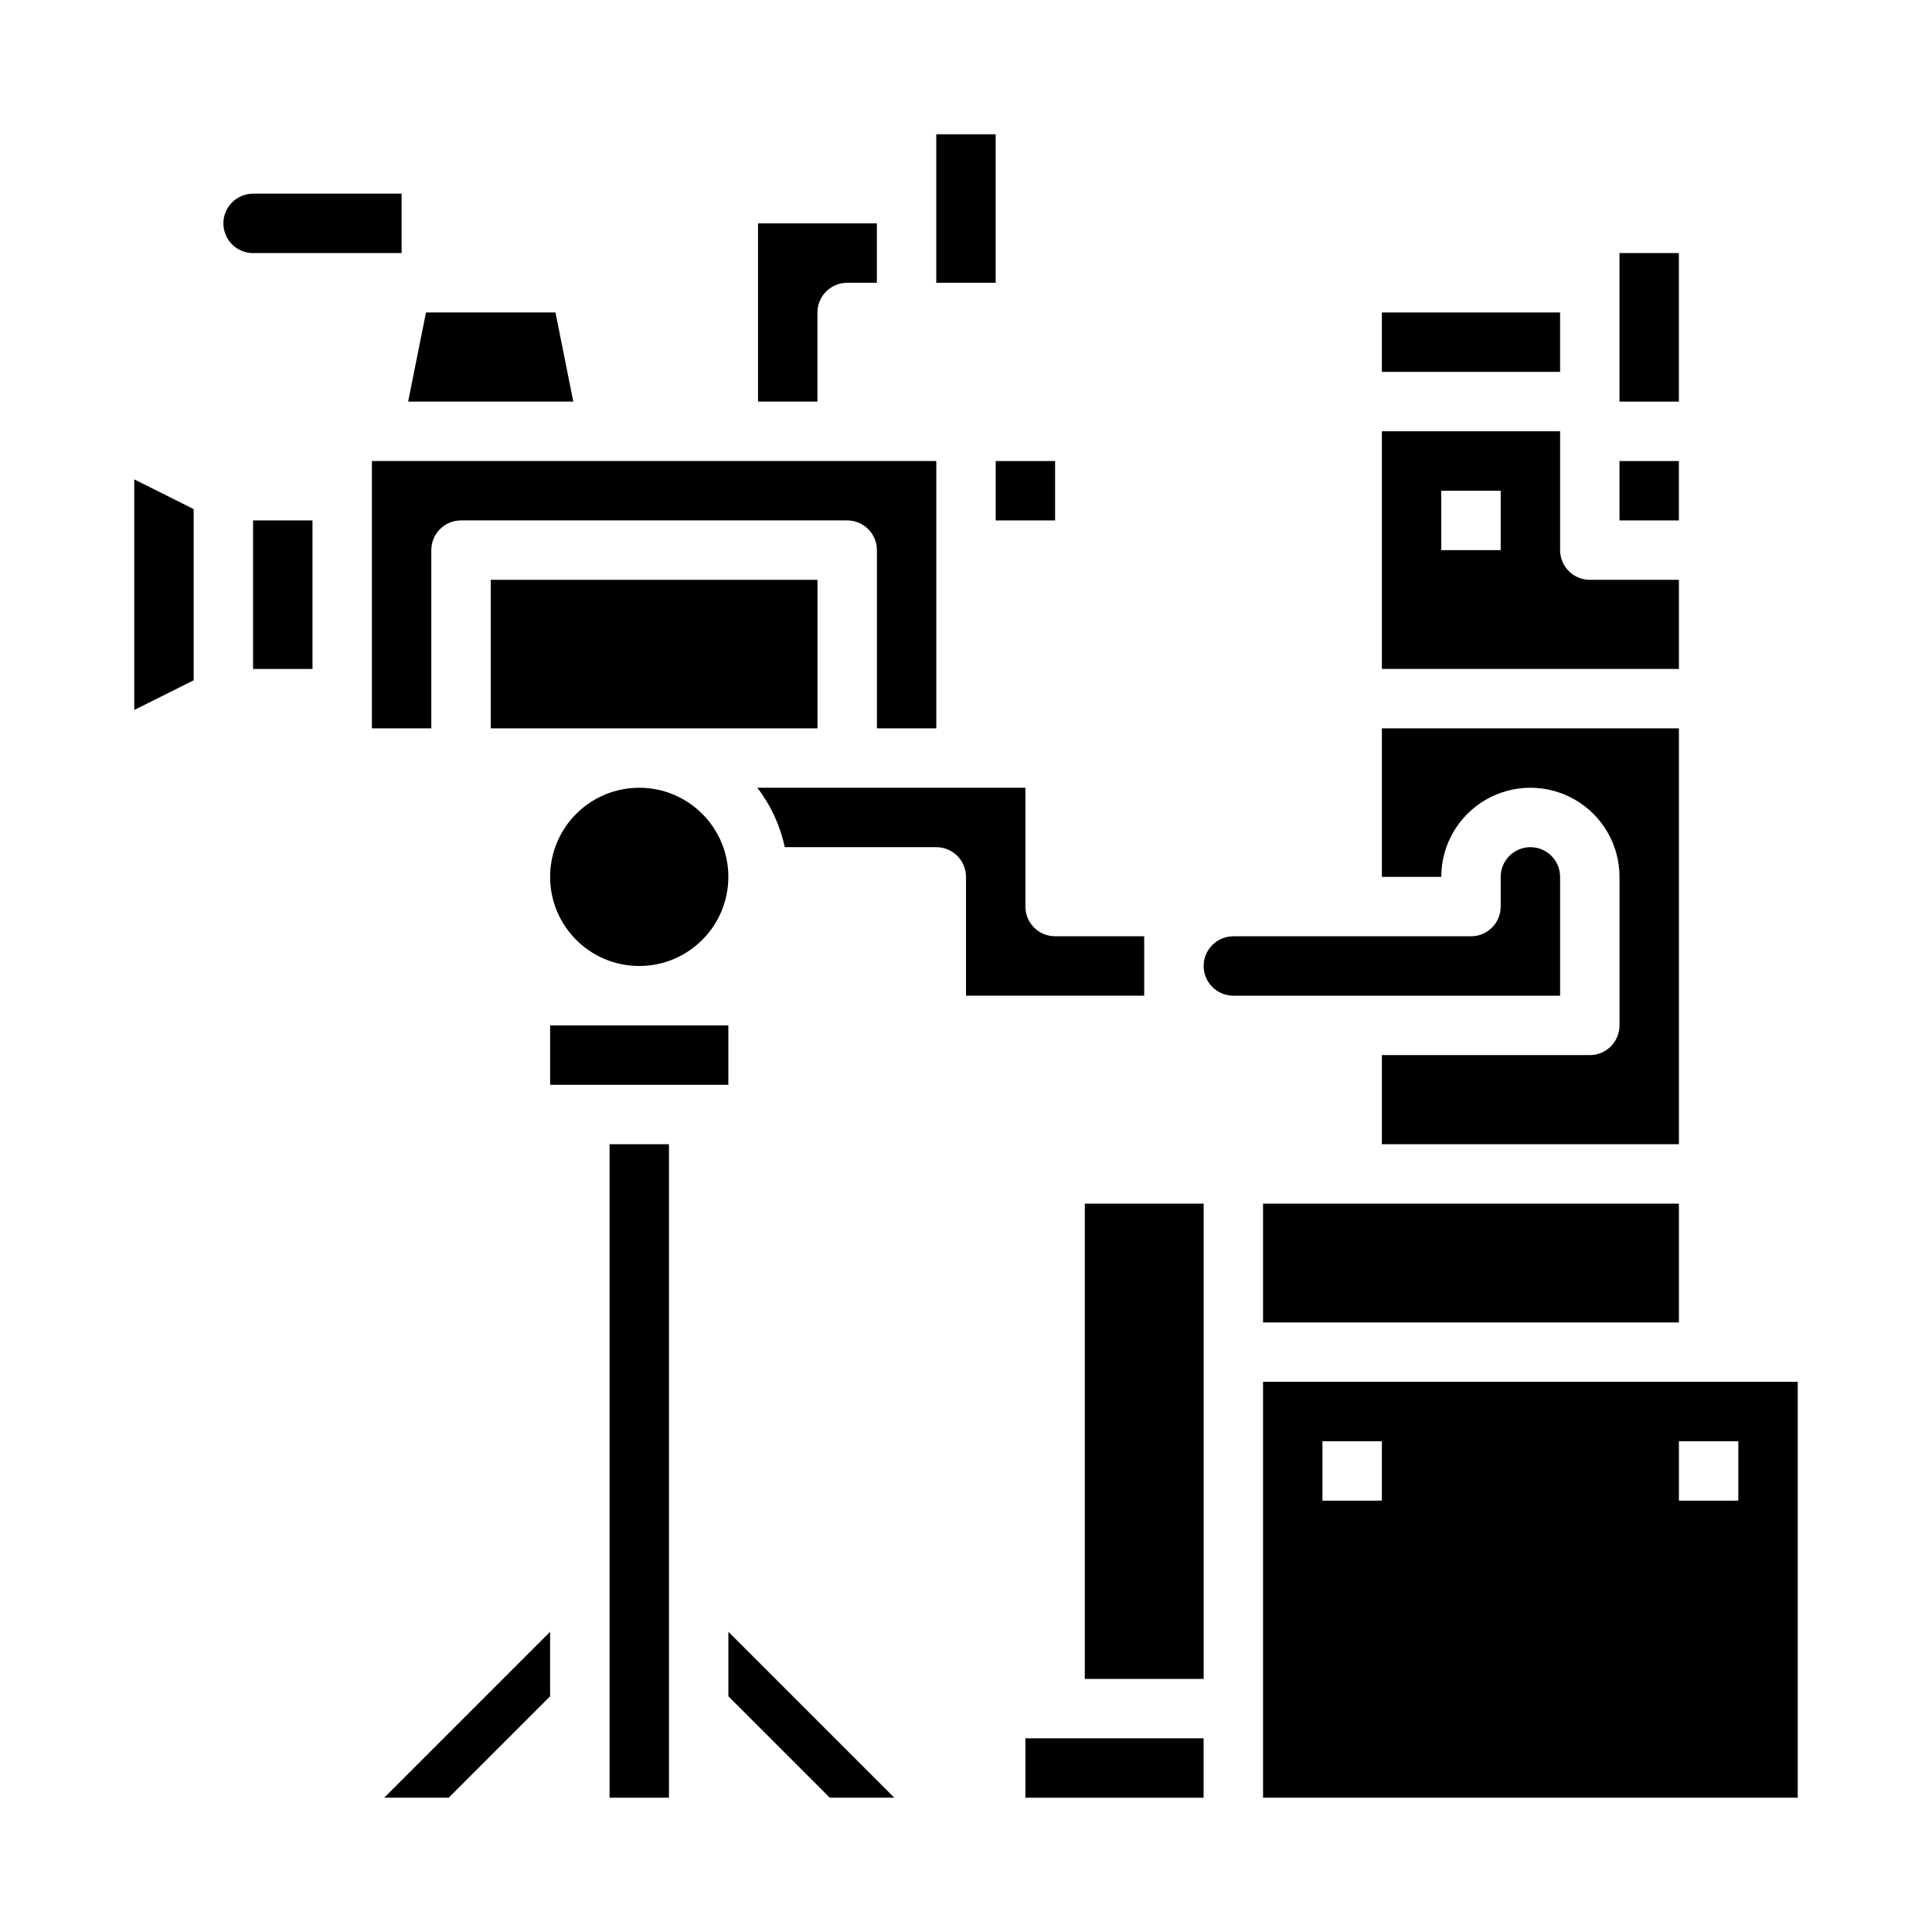
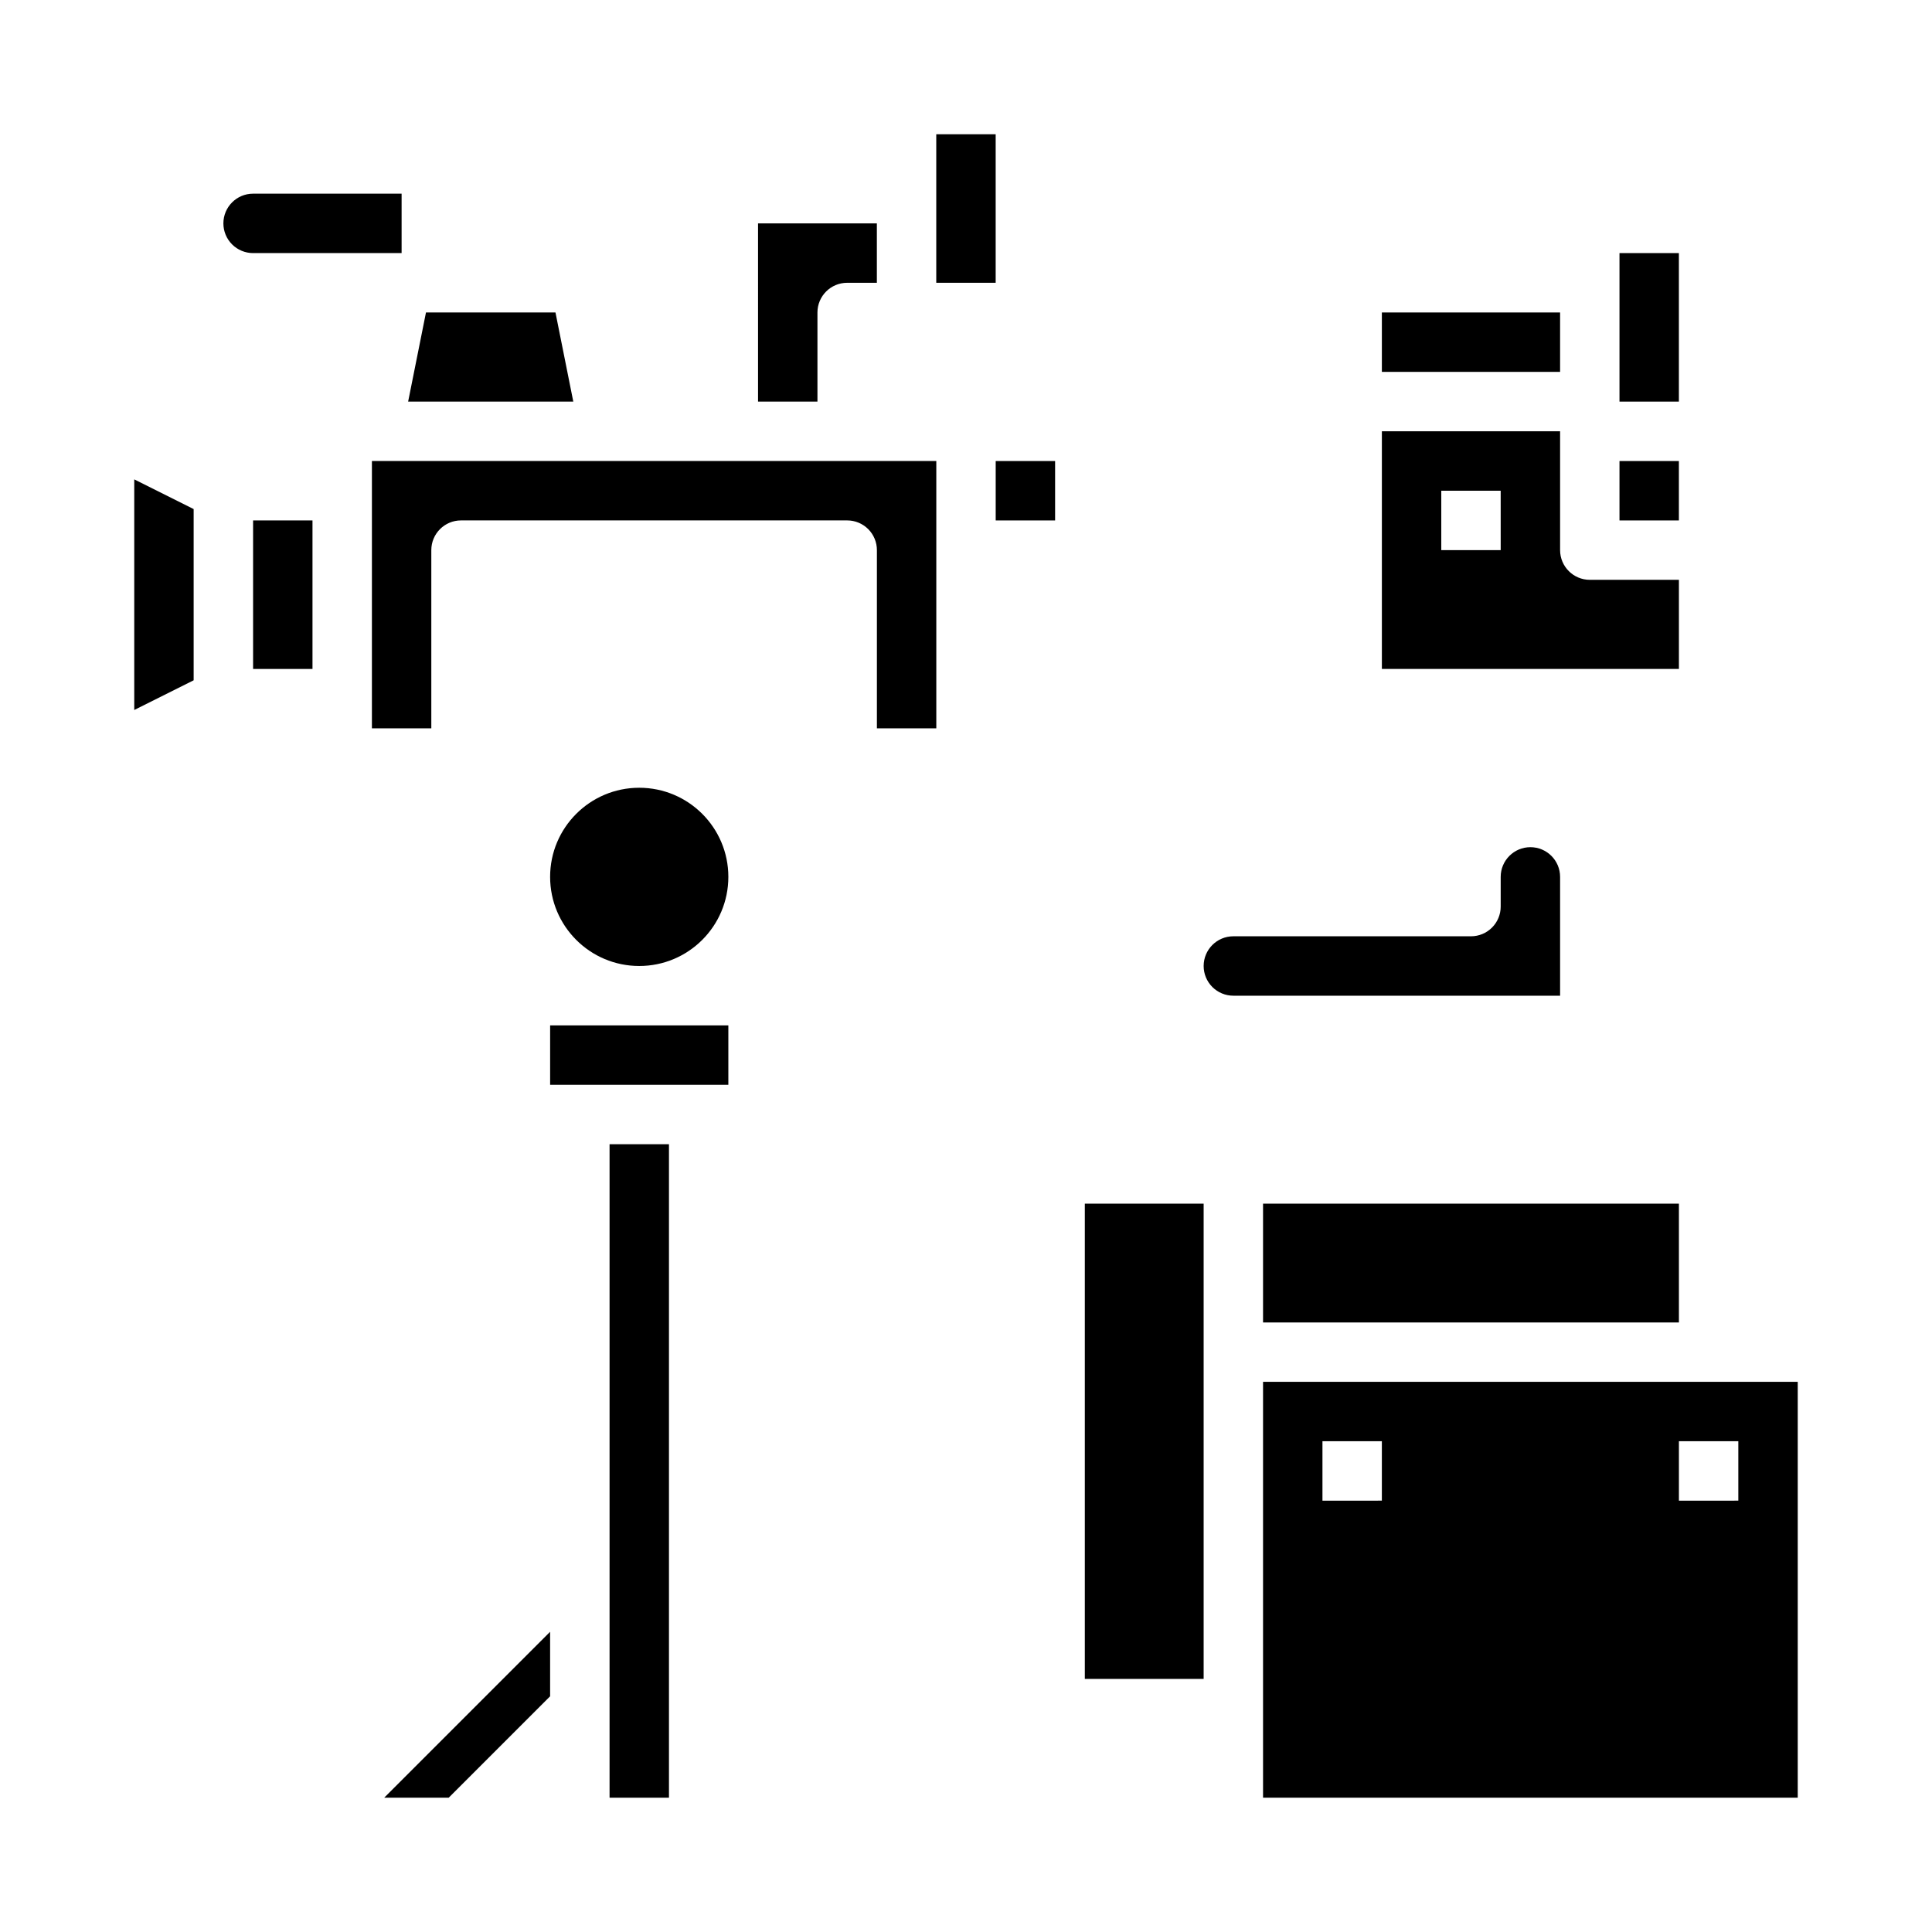
<svg xmlns="http://www.w3.org/2000/svg" fill="#000000" width="800px" height="800px" version="1.1" viewBox="144 144 512 512">
  <g>
    <path d="m510.21 226.81h47.23v15.742h-47.23z" />
    <path d="m588.93 297.66h-23.613c-4.348 0-7.875-3.527-7.875-7.875v-31.488h-47.23v62.977h78.719zm-47.23-7.871-15.746-0.004v-15.742h15.742z" />
    <path d="m573.18 266.18h15.742v15.742h-15.742z" />
    <path d="m573.18 211.07h15.742v39.359h-15.742z" />
    <path d="m203.2 203.2c0 2.086 0.828 4.09 2.305 5.566 1.477 1.477 3.477 2.305 5.566 2.305h39.359v-15.746h-39.359c-4.348 0-7.871 3.527-7.871 7.875z" />
    <path d="m407.87 266.18h15.742v15.742h-15.742z" />
    <path d="m252.16 250.43h43.77l-4.723-23.617h-34.32z" />
    <path d="m195.32 278.91-15.742-7.871v61.117l15.742-7.871z" />
    <path d="m344.89 250.43h15.742v-23.617c0-4.348 3.527-7.871 7.875-7.871h7.871v-15.742h-31.488z" />
    <path d="m478.72 620.41h141.7v-110.21h-141.7zm110.21-94.465h15.742v15.742l-15.742 0.004zm-94.465 0h15.742v15.742l-15.742 0.004z" />
    <path d="m392.12 179.58h15.742v39.359h-15.742z" />
-     <path d="m588.93 337.02h-78.719v39.359h15.742c0-8.438 4.504-16.234 11.809-20.453 7.309-4.219 16.309-4.219 23.617 0s11.809 12.016 11.809 20.453v39.359c0 2.09-0.828 4.09-2.305 5.566-1.477 1.477-3.481 2.305-5.566 2.305h-55.105v23.617h78.719z" />
    <path d="m478.72 462.98h110.21v31.488h-110.21z" />
    <path d="m289.79 415.74h47.23v15.742h-47.23z" />
    <path d="m305.54 447.23h15.742v173.18h-15.742z" />
-     <path d="m381 620.41-43.973-43.973v17.098l26.875 26.875z" />
-     <path d="m415.74 384.25v-31.488h-71.051c3.578 4.637 6.066 10.016 7.281 15.746h40.152c2.09 0 4.09 0.828 5.566 2.305 1.477 1.477 2.309 3.477 2.309 5.566v31.488h47.23v-15.746h-23.617c-4.348 0-7.871-3.523-7.871-7.871z" />
-     <path d="m415.74 604.67h47.23v15.742h-47.23z" />
    <path d="m431.49 462.98h31.488v125.95h-31.488z" />
    <path d="m242.56 337.02h15.742v-47.234c0-4.348 3.527-7.871 7.875-7.871h102.34c2.086 0 4.09 0.828 5.566 2.305 1.477 1.477 2.305 3.481 2.305 5.566v47.23h15.742v-70.844h-149.57z" />
    <path d="m337.02 376.38c0 13.043-10.574 23.617-23.617 23.617s-23.617-10.574-23.617-23.617c0-13.043 10.574-23.617 23.617-23.617s23.617 10.574 23.617 23.617" />
    <path d="m211.07 281.92h15.742v39.359h-15.742z" />
-     <path d="m274.05 297.66h86.594v39.359h-86.594z" />
    <path d="m262.91 620.41 26.875-26.875v-17.098l-43.973 43.973z" />
    <path d="m462.98 400c0 2.086 0.828 4.09 2.305 5.566 1.477 1.477 3.477 2.305 5.566 2.305h86.59v-31.488c0-4.348-3.523-7.871-7.871-7.871s-7.871 3.523-7.871 7.871v7.871c0 2.09-0.828 4.09-2.305 5.566-1.477 1.477-3.481 2.305-5.566 2.305h-62.977c-4.348 0-7.871 3.527-7.871 7.875z" />
  </g>
</svg>